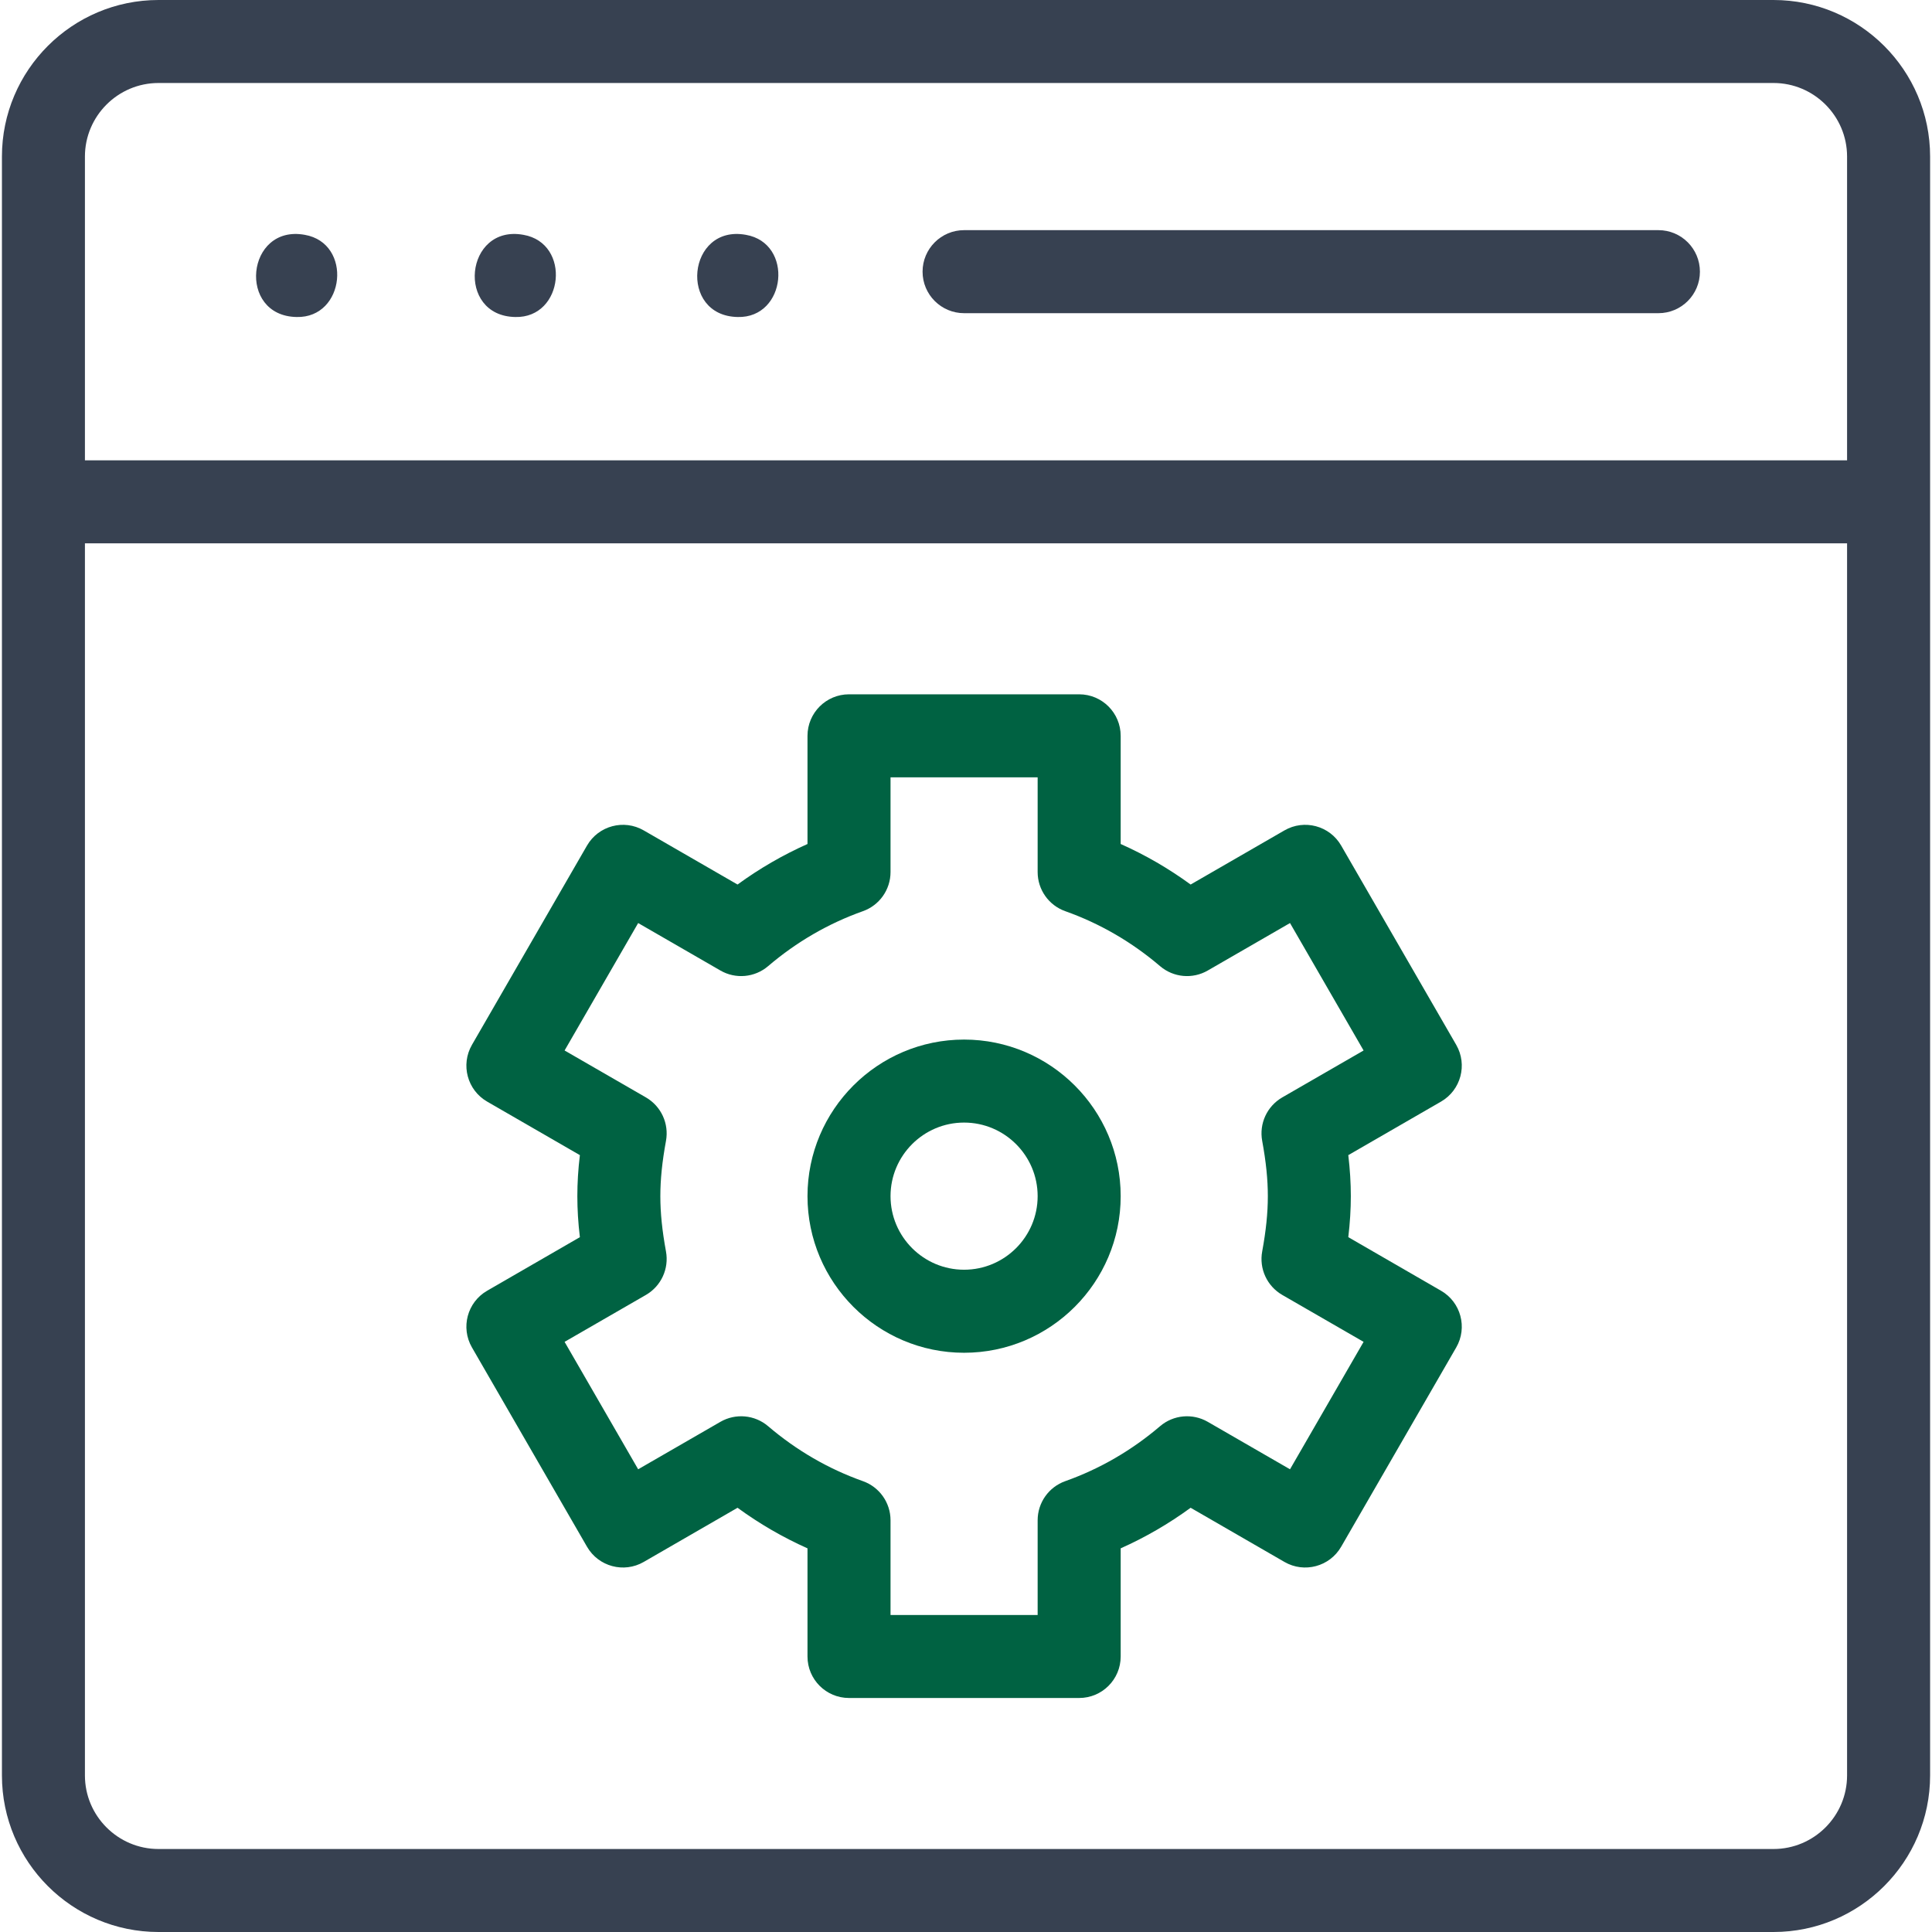
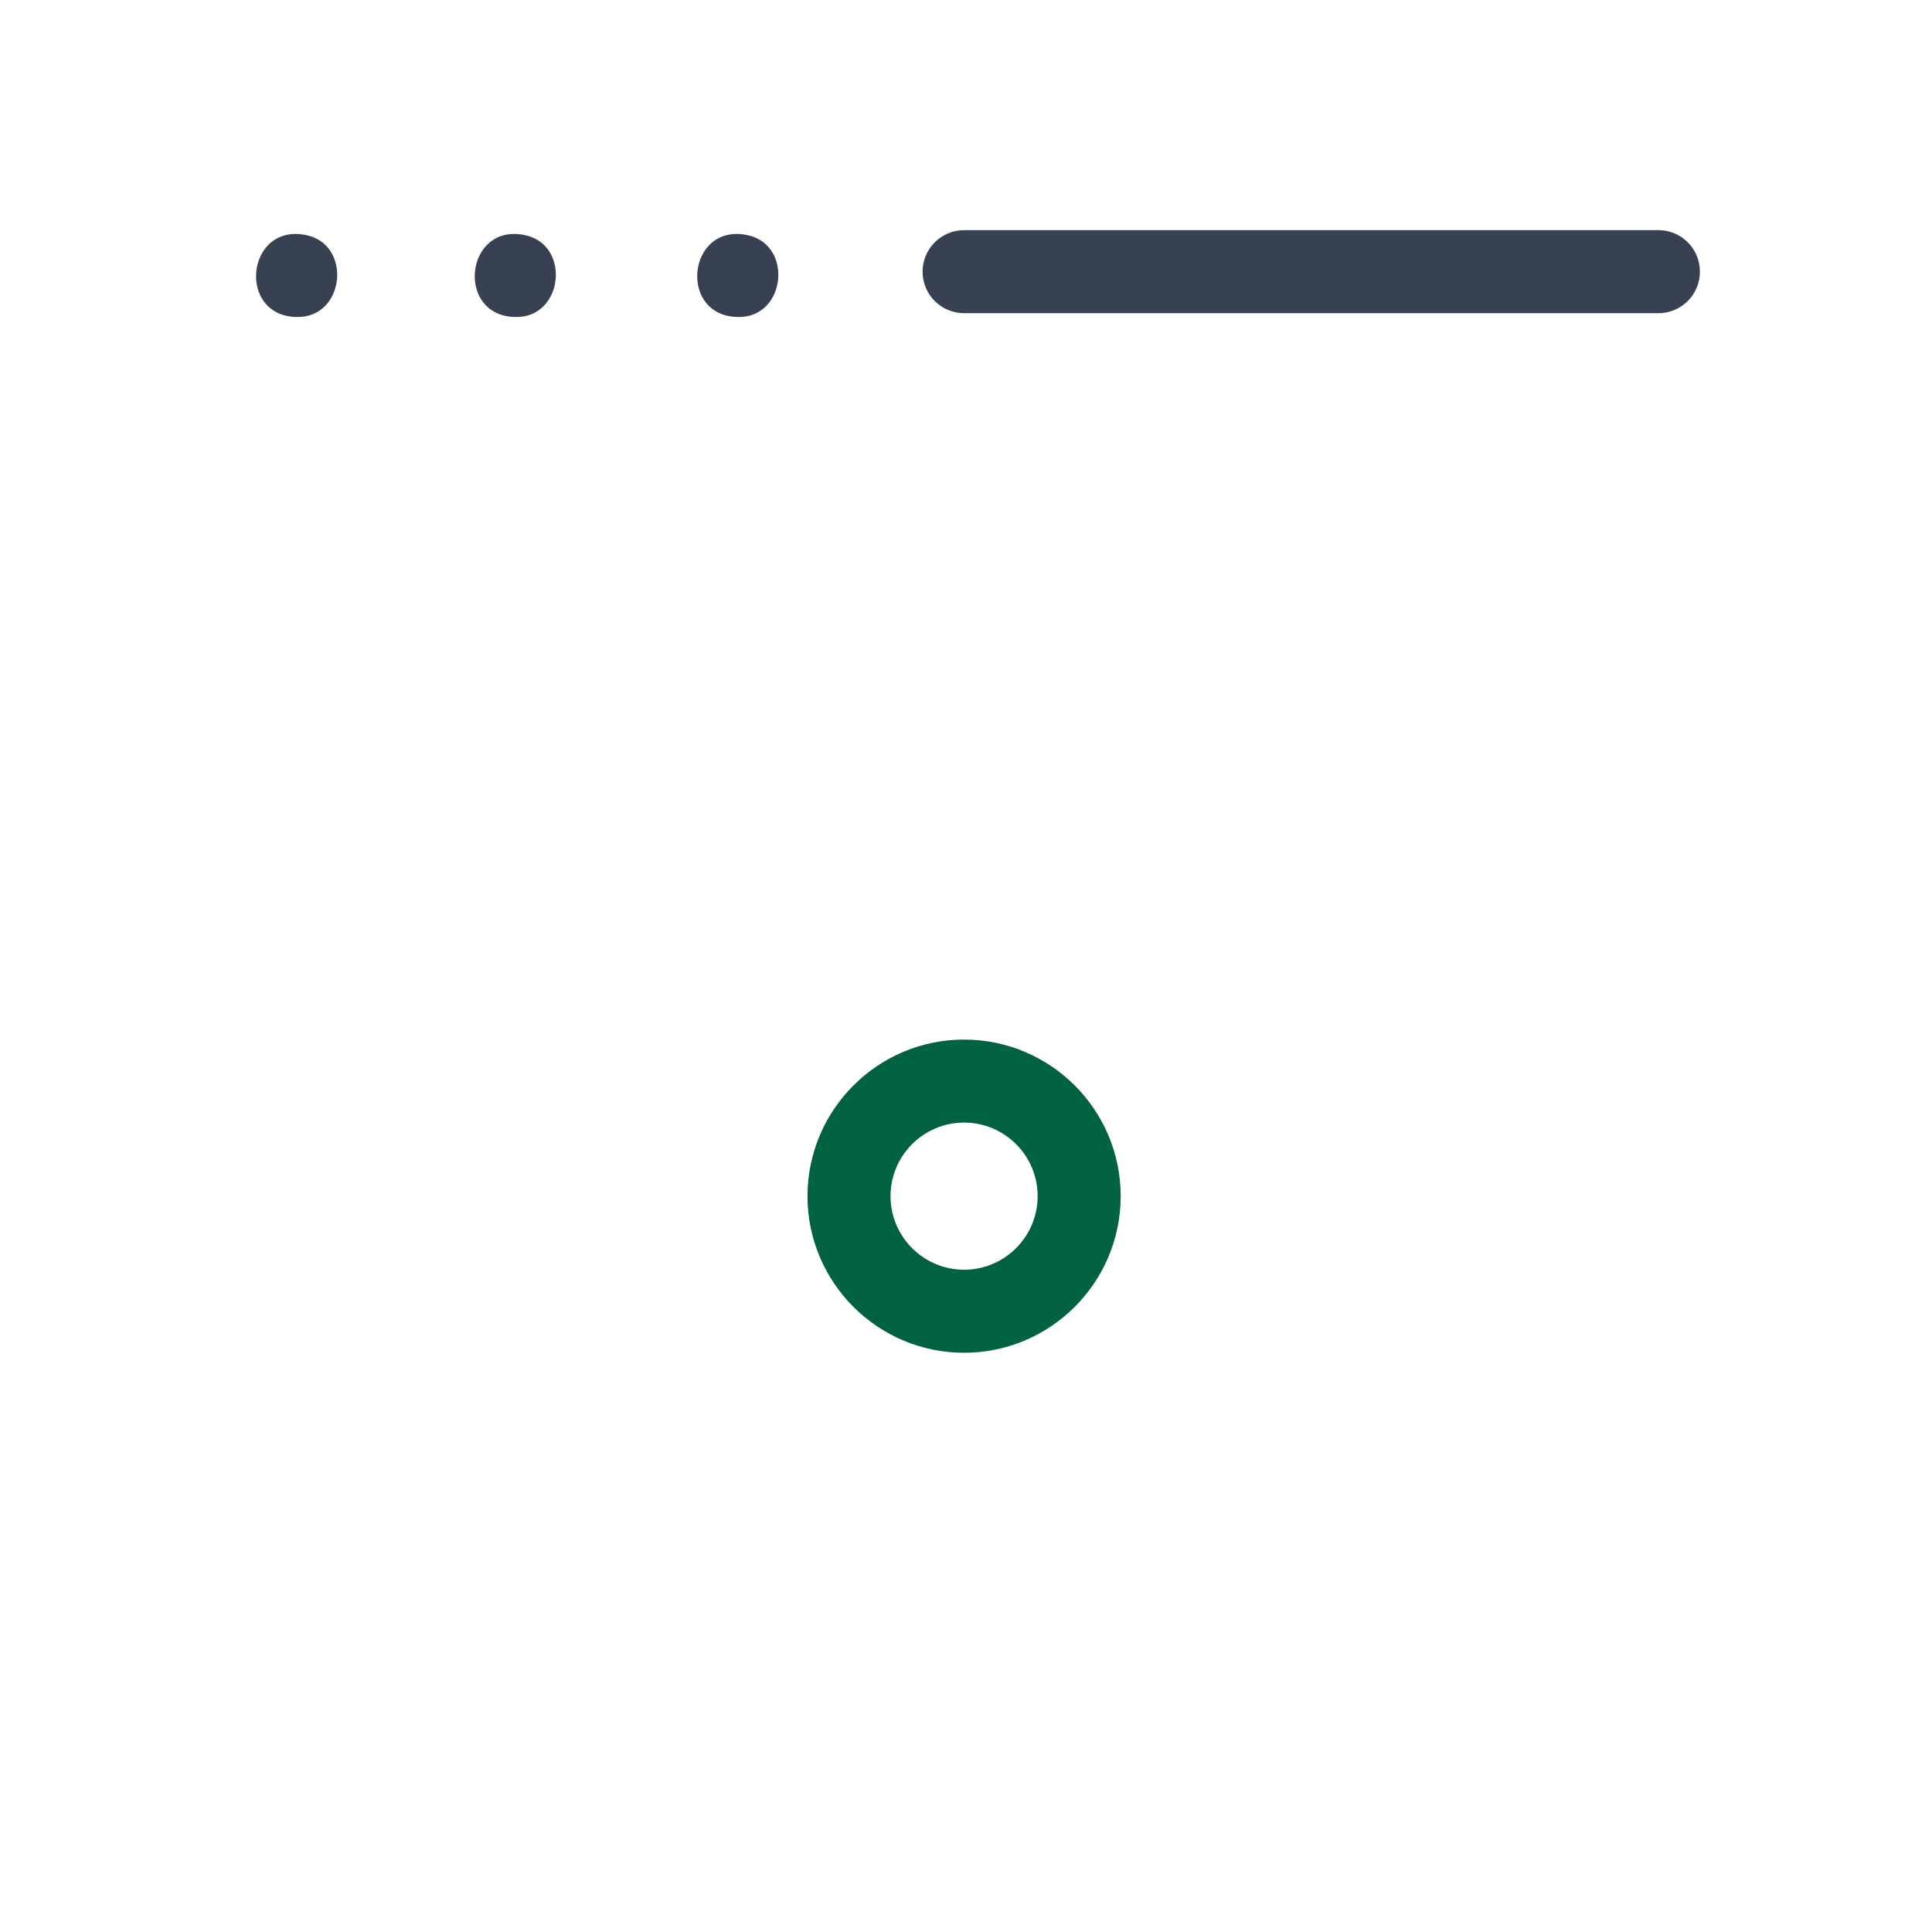
<svg xmlns="http://www.w3.org/2000/svg" width="48" height="48" viewBox="0 0 48 48" fill="none">
  <g clip-path="url(#clip0_482_6424)">
-     <path d="M44.062 0H3.938C1.793 0 0.048 1.745 0.048 3.89V44.11C0.048 46.255 1.793 48 3.938 48H44.062C46.207 48 47.953 46.255 47.953 44.11V3.89C47.953 1.745 46.207 0 44.062 0ZM3.938 2.062H44.062C45.07 2.062 45.89 2.883 45.89 3.89V11.437H2.11V3.89C2.11 2.883 2.93 2.062 3.938 2.062ZM44.062 45.938H3.938C2.93 45.938 2.11 45.117 2.11 44.11V13.499H45.89V44.11C45.89 45.117 45.07 45.938 44.062 45.938Z" fill="#374151" />
    <path d="M41.203 7.781H23.953C23.383 7.781 22.921 7.319 22.921 6.75C22.921 6.18 23.383 5.718 23.953 5.718H41.203C41.773 5.718 42.234 6.18 42.234 6.75C42.234 7.319 41.773 7.781 41.203 7.781Z" fill="#374151" />
-     <path d="M26.812 42.186H21.093C20.524 42.186 20.062 41.725 20.062 41.155V38.468C19.45 38.195 18.869 37.858 18.324 37.46L15.993 38.806C15.5 39.091 14.869 38.922 14.584 38.428L11.725 33.476C11.441 32.983 11.61 32.352 12.103 32.068L14.407 30.737C14.364 30.381 14.344 30.044 14.344 29.718C14.344 29.393 14.364 29.055 14.407 28.699L12.103 27.369C11.61 27.084 11.441 26.454 11.725 25.96L14.584 21.008C14.869 20.515 15.5 20.346 15.993 20.631L18.324 21.976C18.869 21.578 19.45 21.242 20.062 20.969V18.282C20.062 17.712 20.524 17.25 21.093 17.25H26.812C27.381 17.25 27.843 17.712 27.843 18.282V20.969C28.455 21.241 29.036 21.578 29.581 21.976L31.912 20.631C32.405 20.346 33.036 20.515 33.321 21.008L36.18 25.96C36.464 26.454 36.295 27.084 35.802 27.369L33.498 28.699C33.54 29.055 33.561 29.393 33.561 29.718C33.561 30.044 33.54 30.381 33.498 30.737L35.802 32.068C36.295 32.352 36.464 32.983 36.18 33.476L33.321 38.428C33.036 38.922 32.405 39.091 31.912 38.806L29.581 37.46C29.036 37.858 28.455 38.195 27.843 38.468V41.155C27.843 41.725 27.381 42.186 26.812 42.186ZM22.125 40.124H25.78V37.771C25.78 37.334 26.055 36.945 26.466 36.799C27.325 36.494 28.118 36.034 28.822 35.433C29.154 35.15 29.629 35.107 30.007 35.325L32.05 36.504L33.878 33.338L31.857 32.172C31.479 31.953 31.279 31.521 31.359 31.091C31.454 30.573 31.499 30.137 31.499 29.719C31.499 29.3 31.454 28.864 31.359 28.346C31.279 27.916 31.479 27.484 31.857 27.265L33.878 26.099L32.05 22.933L30.007 24.112C29.629 24.331 29.154 24.287 28.822 24.004C28.118 23.403 27.325 22.943 26.466 22.638C26.055 22.492 25.78 22.103 25.78 21.666V19.313H22.125V21.666C22.125 22.103 21.85 22.492 21.439 22.638C20.58 22.943 19.787 23.403 19.083 24.004C18.751 24.287 18.276 24.331 17.898 24.112L15.855 22.933L14.027 26.099L16.048 27.265C16.426 27.484 16.625 27.916 16.546 28.346C16.451 28.864 16.406 29.3 16.406 29.719C16.406 30.137 16.451 30.573 16.546 31.091C16.625 31.521 16.426 31.953 16.048 32.172L14.027 33.338L15.855 36.504L17.898 35.325C18.276 35.107 18.751 35.15 19.083 35.433C19.787 36.034 20.58 36.494 21.439 36.799C21.85 36.945 22.125 37.334 22.125 37.771V40.124Z" fill="#006242" />
    <path d="M23.952 33.609C21.807 33.609 20.062 31.864 20.062 29.718C20.062 27.573 21.807 25.828 23.952 25.828C26.098 25.828 27.843 27.573 27.843 29.718C27.843 31.864 26.098 33.609 23.952 33.609ZM23.952 27.89C22.945 27.89 22.125 28.71 22.125 29.718C22.125 30.726 22.945 31.546 23.952 31.546C24.96 31.546 25.78 30.726 25.78 29.718C25.78 28.71 24.96 27.89 23.952 27.89Z" fill="#006242" />
    <path d="M18.329 7.876C16.847 7.85 17.073 5.569 18.531 5.834C19.725 6.041 19.541 7.906 18.329 7.876Z" fill="#374151" />
    <path d="M12.802 7.876C11.32 7.85 11.546 5.569 13.004 5.834C14.197 6.041 14.014 7.906 12.802 7.876Z" fill="#374151" />
    <path d="M7.369 7.876C5.887 7.849 6.113 5.57 7.571 5.834C8.765 6.041 8.581 7.906 7.369 7.876Z" fill="#374151" />
  </g>
  <defs>
    <clipPath id="clip0_482_6424">
      <rect width="48" height="48" fill="#374151" />
    </clipPath>
  </defs>
</svg>